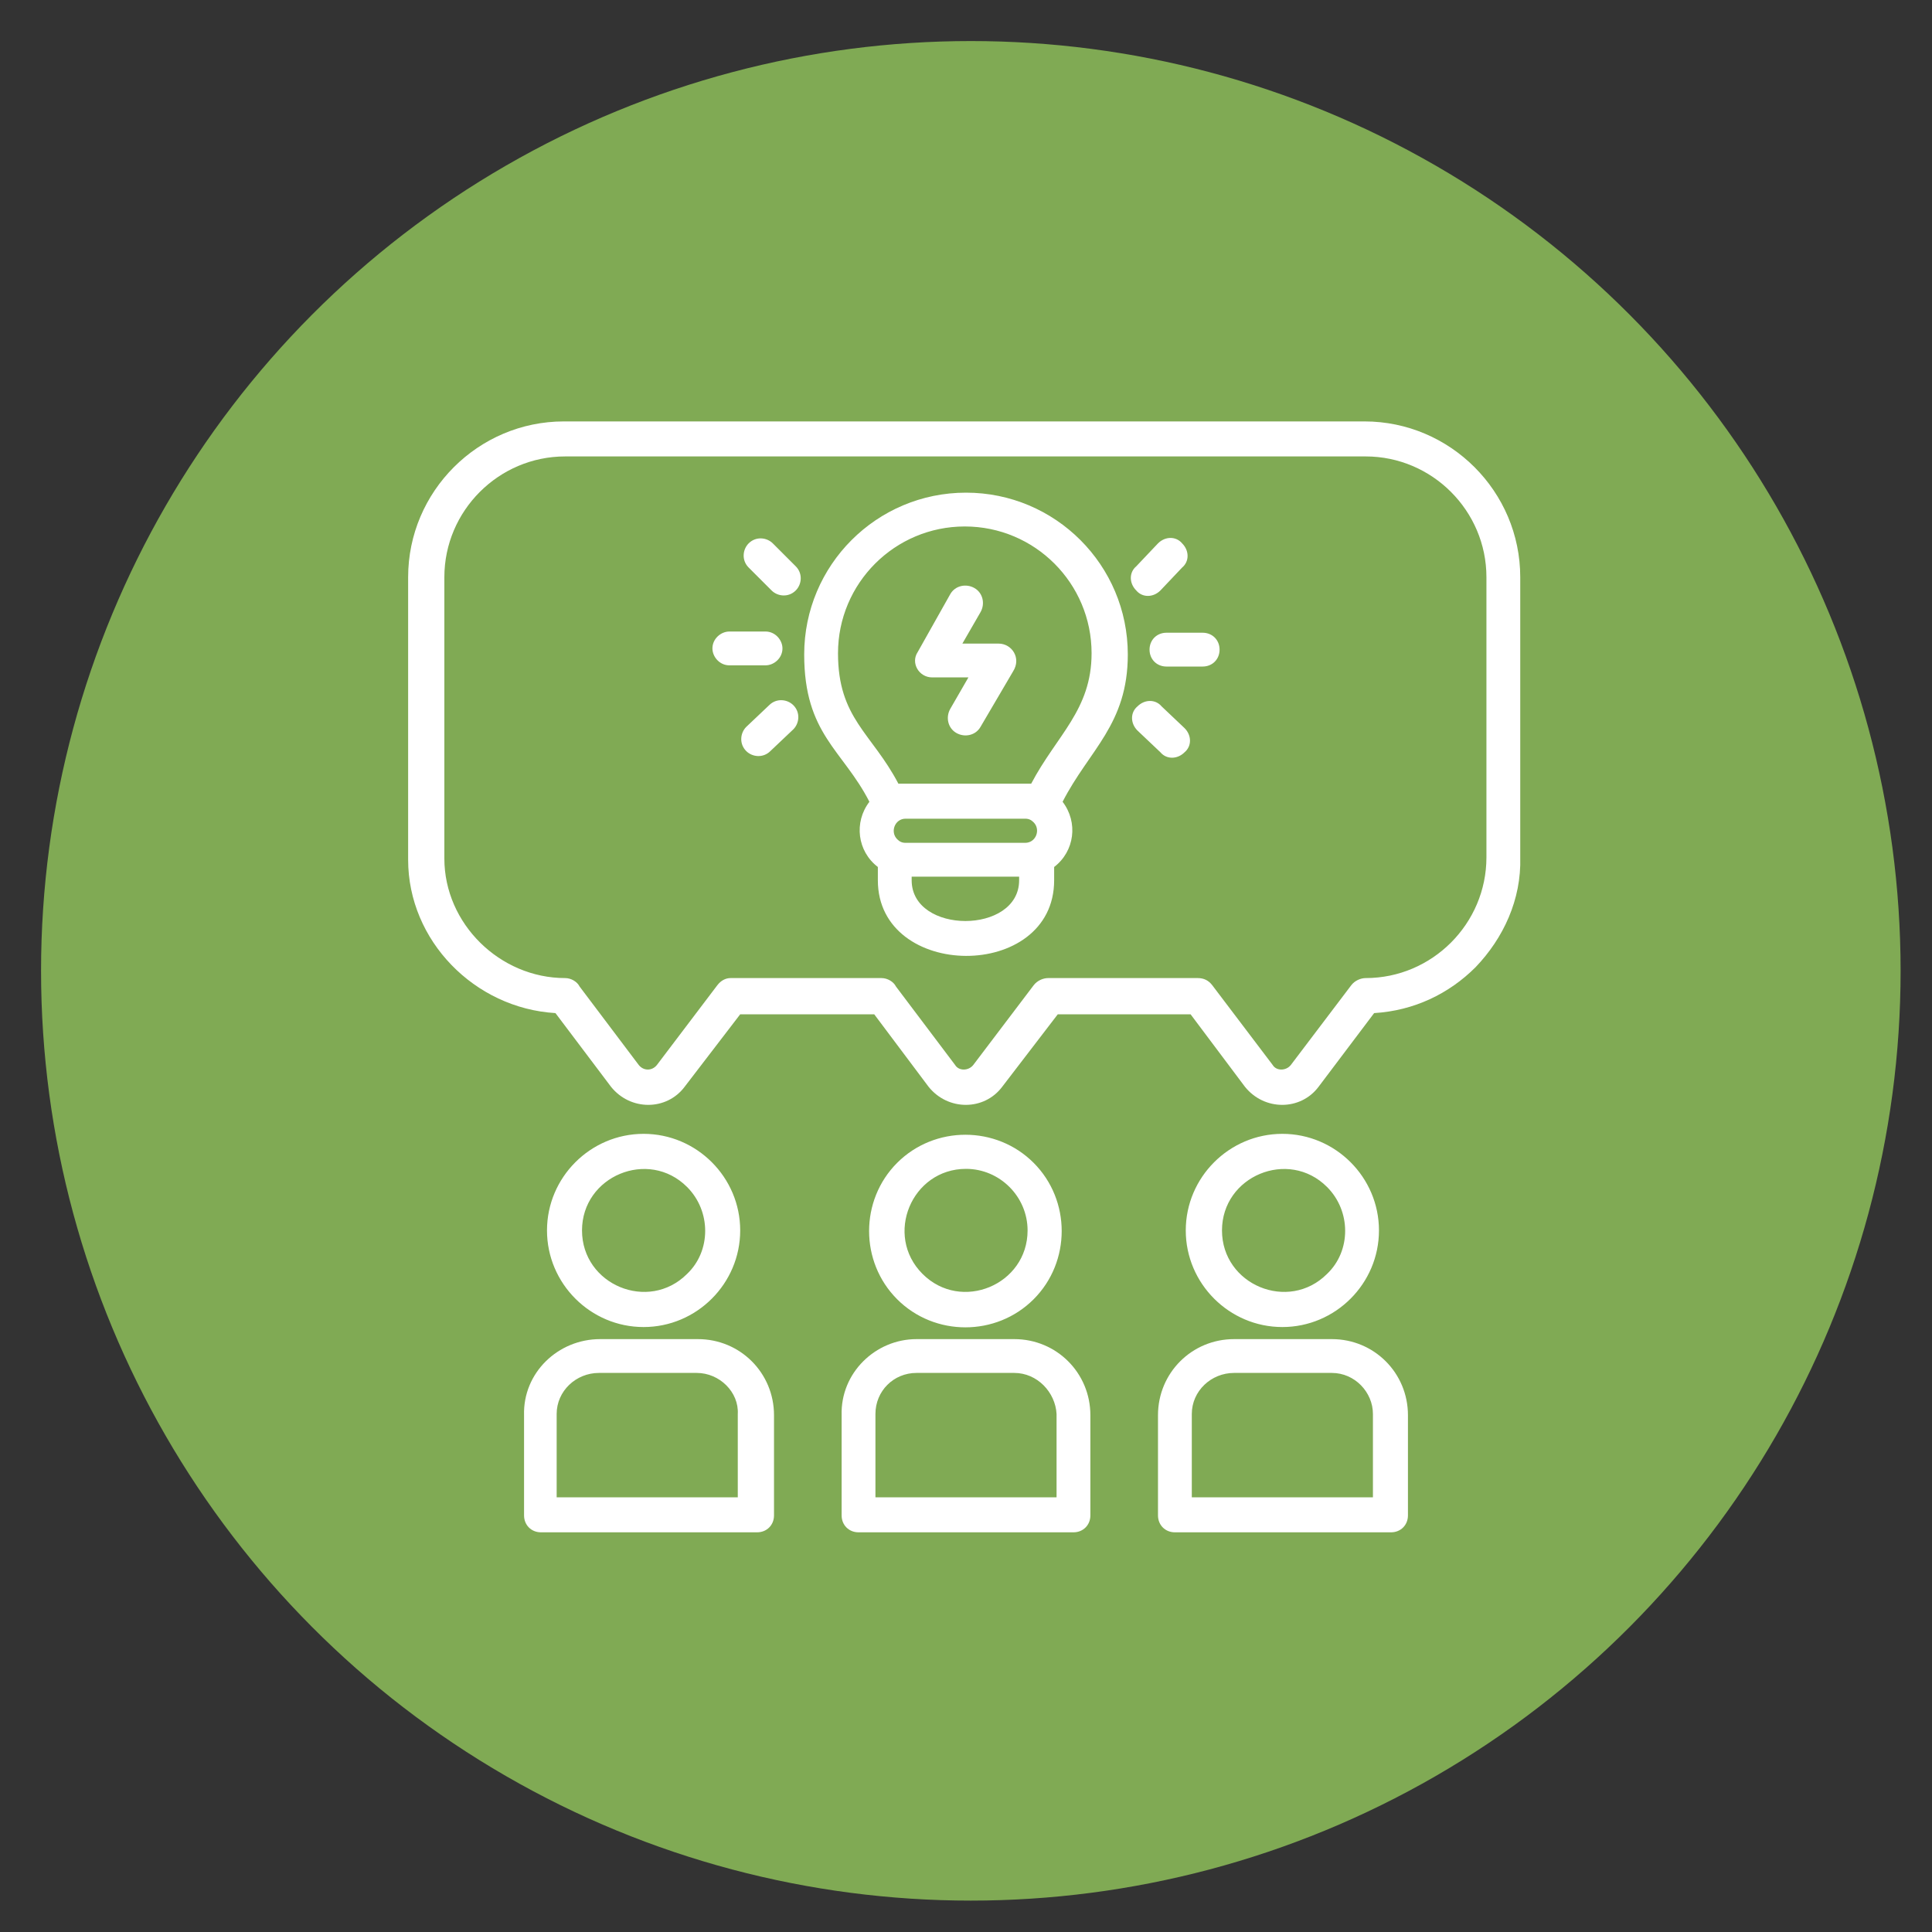
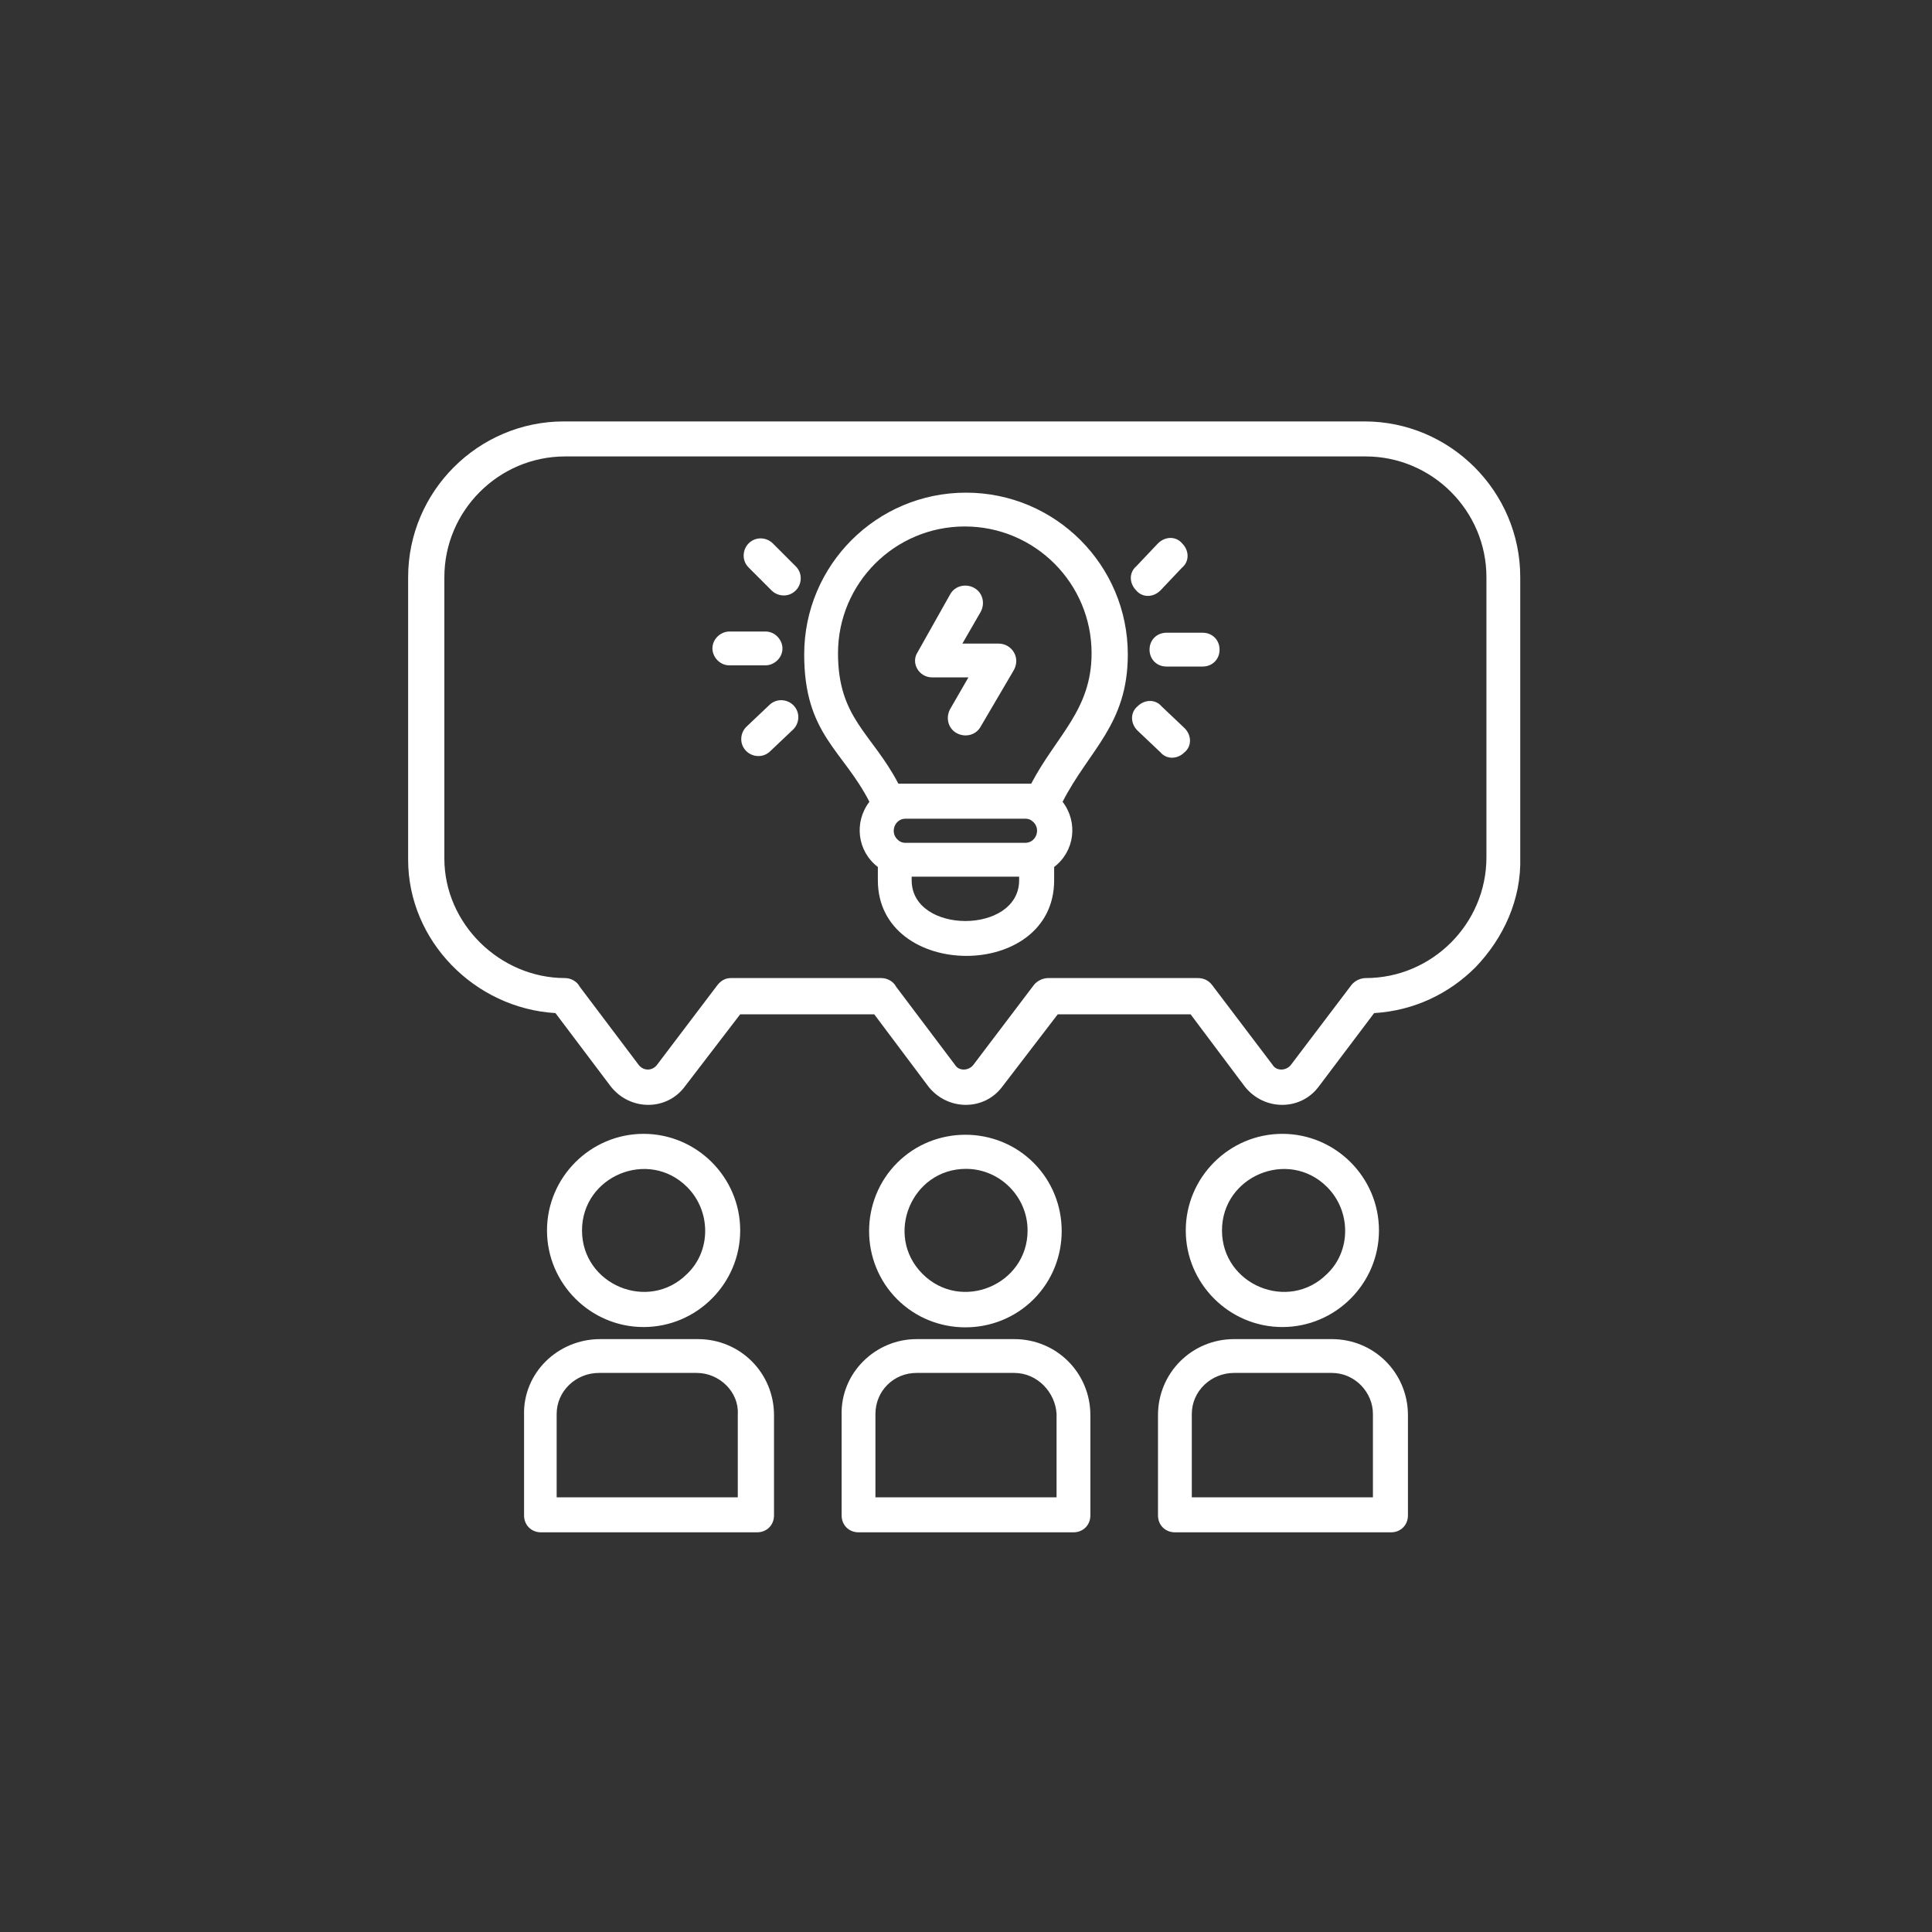
<svg xmlns="http://www.w3.org/2000/svg" version="1.1" id="Layer_1" x="0px" y="0px" viewBox="0 0 160 160" style="enable-background:new 0 0 160 160;" xml:space="preserve">
  <rect x="0" y="0" width="160" height="160" fill="#333333" stroke="none" />
  <style type="text/css">
	.st0{fill:#80AA54;}
	.st1{fill-rule:evenodd;clip-rule:evenodd;fill:#FFFFFF;}
</style>
-   <circle class="st0" cx="80.4" cy="80.4" r="77" />
  <path class="st1" d="M113.1,81c5.5,0,10-4.5,10-10V47.8c0-5.5-4.5-10-10-10H46.8c-5.5,0-10,4.5-10,10v23.3c0,5.4,4.6,9.9,10,9.9  c0.5,0,1,0.3,1.2,0.7l4.9,6.5c0.4,0.5,1.1,0.5,1.5,0l5-6.6c0.3-0.4,0.7-0.6,1.1-0.6l12.5,0c0.5,0,1,0.3,1.2,0.7l4.9,6.5  c0.3,0.5,1.1,0.5,1.5,0l5-6.6c0.3-0.4,0.8-0.6,1.2-0.6h12.4c0.5,0,0.9,0.2,1.2,0.6l5,6.6c0.3,0.5,1.1,0.5,1.5,0l5-6.6  C112.2,81.2,112.7,81,113.1,81L113.1,81L113.1,81z M78.7,49.2c0.4-0.7,1.3-0.9,2-0.5c0.7,0.4,0.9,1.3,0.5,2l-1.5,2.6h3  c1.1,0,1.9,1.2,1.2,2.3l-2.7,4.6c-0.4,0.7-1.3,0.9-2,0.5c-0.7-0.4-0.9-1.3-0.5-2l1.5-2.6l-3,0c-1.1,0-1.8-1.2-1.2-2.1L78.7,49.2  L78.7,49.2L78.7,49.2z M96.1,48.9c-0.6,0.6-1.5,0.6-2,0c-0.6-0.6-0.6-1.5,0-2l1.8-1.9c0.6-0.6,1.5-0.6,2,0c0.6,0.6,0.6,1.5,0,2  L96.1,48.9L96.1,48.9L96.1,48.9z M94.2,60.5c-0.6-0.6-0.6-1.5,0-2c0.6-0.6,1.5-0.6,2,0l1.9,1.8c0.6,0.6,0.6,1.5,0,2  c-0.6,0.6-1.5,0.6-2,0L94.2,60.5L94.2,60.5z M96.6,55.2c-0.8,0-1.4-0.6-1.4-1.4c0-0.8,0.6-1.4,1.4-1.4l3,0c0.8,0,1.4,0.6,1.4,1.4  s-0.6,1.4-1.4,1.4L96.6,55.2L96.6,55.2z M65.9,46.9c0.6,0.6,0.5,1.5,0,2c-0.6,0.6-1.5,0.5-2,0L62,47c-0.6-0.6-0.5-1.5,0-2  c0.6-0.6,1.5-0.5,2,0L65.9,46.9L65.9,46.9L65.9,46.9z M63.7,58.4c0.6-0.6,1.5-0.5,2,0c0.6,0.6,0.5,1.5,0,2l-1.9,1.8  c-0.6,0.6-1.5,0.5-2,0c-0.6-0.6-0.5-1.5,0-2L63.7,58.4L63.7,58.4z M63.4,52.3c0.8,0,1.4,0.7,1.4,1.4c0,0.8-0.7,1.4-1.4,1.4l-3,0  c-0.8,0-1.4-0.7-1.4-1.4c0-0.8,0.7-1.4,1.4-1.4L63.4,52.3C63.4,52.3,63.4,52.3,63.4,52.3z M106.2,93.9c4.4,0,8,3.6,8,8s-3.6,8-8,8  s-8-3.6-8-8S101.8,93.9,106.2,93.9C106.2,93.9,106.2,93.9,106.2,93.9z M109.9,98.3c-3.2-3.2-8.7-0.9-8.7,3.6s5.5,6.8,8.7,3.6  C111.9,103.6,111.9,100.3,109.9,98.3L109.9,98.3L109.9,98.3z M102.2,110.9h8.1c3.5,0,6.3,2.8,6.3,6.3v8.3c0,0.8-0.6,1.4-1.4,1.4  H97.3c-0.8,0-1.4-0.6-1.4-1.4v-8.3C95.9,113.7,98.7,110.9,102.2,110.9L102.2,110.9z M110.3,113.7h-8.1c-1.9,0-3.5,1.5-3.5,3.4v6.9  h15v-6.9C113.7,115.3,112.2,113.7,110.3,113.7C110.3,113.7,110.3,113.7,110.3,113.7z M80,96.8c-4.5,0-6.8,5.5-3.6,8.7  c3.2,3.2,8.7,0.9,8.7-3.6C85.1,99.1,82.8,96.8,80,96.8L80,96.8L80,96.8z M74.3,96.3c3.1-3.1,8.2-3.1,11.3,0c3.1,3.1,3.1,8.2,0,11.3  c-3.1,3.1-8.2,3.1-11.3,0C71.2,104.5,71.2,99.4,74.3,96.3L74.3,96.3z M84,113.7h-8.1c-1.9,0-3.4,1.5-3.4,3.4v6.9h15v-6.9  C87.4,115.3,85.9,113.7,84,113.7C84,113.7,84,113.7,84,113.7z M75.9,110.9H84c3.5,0,6.3,2.8,6.3,6.3v8.3c0,0.8-0.6,1.4-1.4,1.4H71.1  c-0.8,0-1.4-0.6-1.4-1.4v-8.3C69.6,113.7,72.5,110.9,75.9,110.9L75.9,110.9L75.9,110.9z M53.3,93.9c4.4,0,8,3.6,8,8s-3.6,8-8,8  s-8-3.6-8-8S48.9,93.9,53.3,93.9L53.3,93.9z M56.9,98.3c-3.2-3.2-8.7-0.9-8.7,3.6s5.5,6.8,8.7,3.6C58.9,103.6,58.9,100.3,56.9,98.3  L56.9,98.3L56.9,98.3z M49.7,110.9h8.1c3.5,0,6.3,2.8,6.3,6.3v8.3c0,0.8-0.6,1.4-1.4,1.4H44.8c-0.8,0-1.4-0.6-1.4-1.4v-8.3  C43.3,113.7,46.2,110.9,49.7,110.9L49.7,110.9L49.7,110.9z M57.7,113.7h-8.1c-1.9,0-3.5,1.5-3.5,3.4v6.9h15v-6.9  C61.2,115.3,59.6,113.7,57.7,113.7L57.7,113.7L57.7,113.7z M75,64.9c-0.2,0-0.4,0-0.6,0c-2.2-4.2-5-5.4-5-10.8  c0-5.8,4.7-10.5,10.5-10.5s10.5,4.7,10.5,10.5c0,4.7-2.9,6.8-5,10.8c-0.2,0-0.4,0-0.6,0C84.9,64.9,75,64.9,75,64.9z M88,66.4  c1.3,1.7,1,4.1-0.7,5.4v1.1c0,8.4-14.6,8.3-14.6,0v-1.1c-1.7-1.3-2-3.7-0.7-5.4c-2.2-4.3-5.4-5.6-5.4-12.2c0-7.4,6-13.4,13.4-13.4  s13.4,6,13.4,13.4C93.4,60,90.2,62.1,88,66.4L88,66.4L88,66.4z M84.4,72.6v0.3c0,4.5-8.9,4.5-8.9,0v-0.3H84.4z M84.9,67.8  c0.3,0,0.5,0.1,0.7,0.3c0.6,0.6,0.2,1.7-0.7,1.7H75c-0.3,0-0.5-0.1-0.7-0.3c-0.6-0.6-0.2-1.7,0.7-1.7C75,67.8,84.9,67.8,84.9,67.8z   M122.2,80.1c-2.2,2.2-5.1,3.6-8.4,3.8l-4.6,6.1c-1.5,2-4.5,2-6.1,0l-4.5-6H87.6l-4.6,6c-1.5,2-4.5,2-6.1,0l-4.5-6H61.3l-4.6,6  c-1.5,2-4.5,2-6.1,0l-4.6-6.1c-6.7-0.4-12.2-6-12.2-12.7V47.8c0-7.1,5.8-12.9,12.9-12.9h66.3c7.1,0,12.9,5.8,12.9,12.9V71  C126,74.5,124.5,77.7,122.2,80.1L122.2,80.1z" />
</svg>